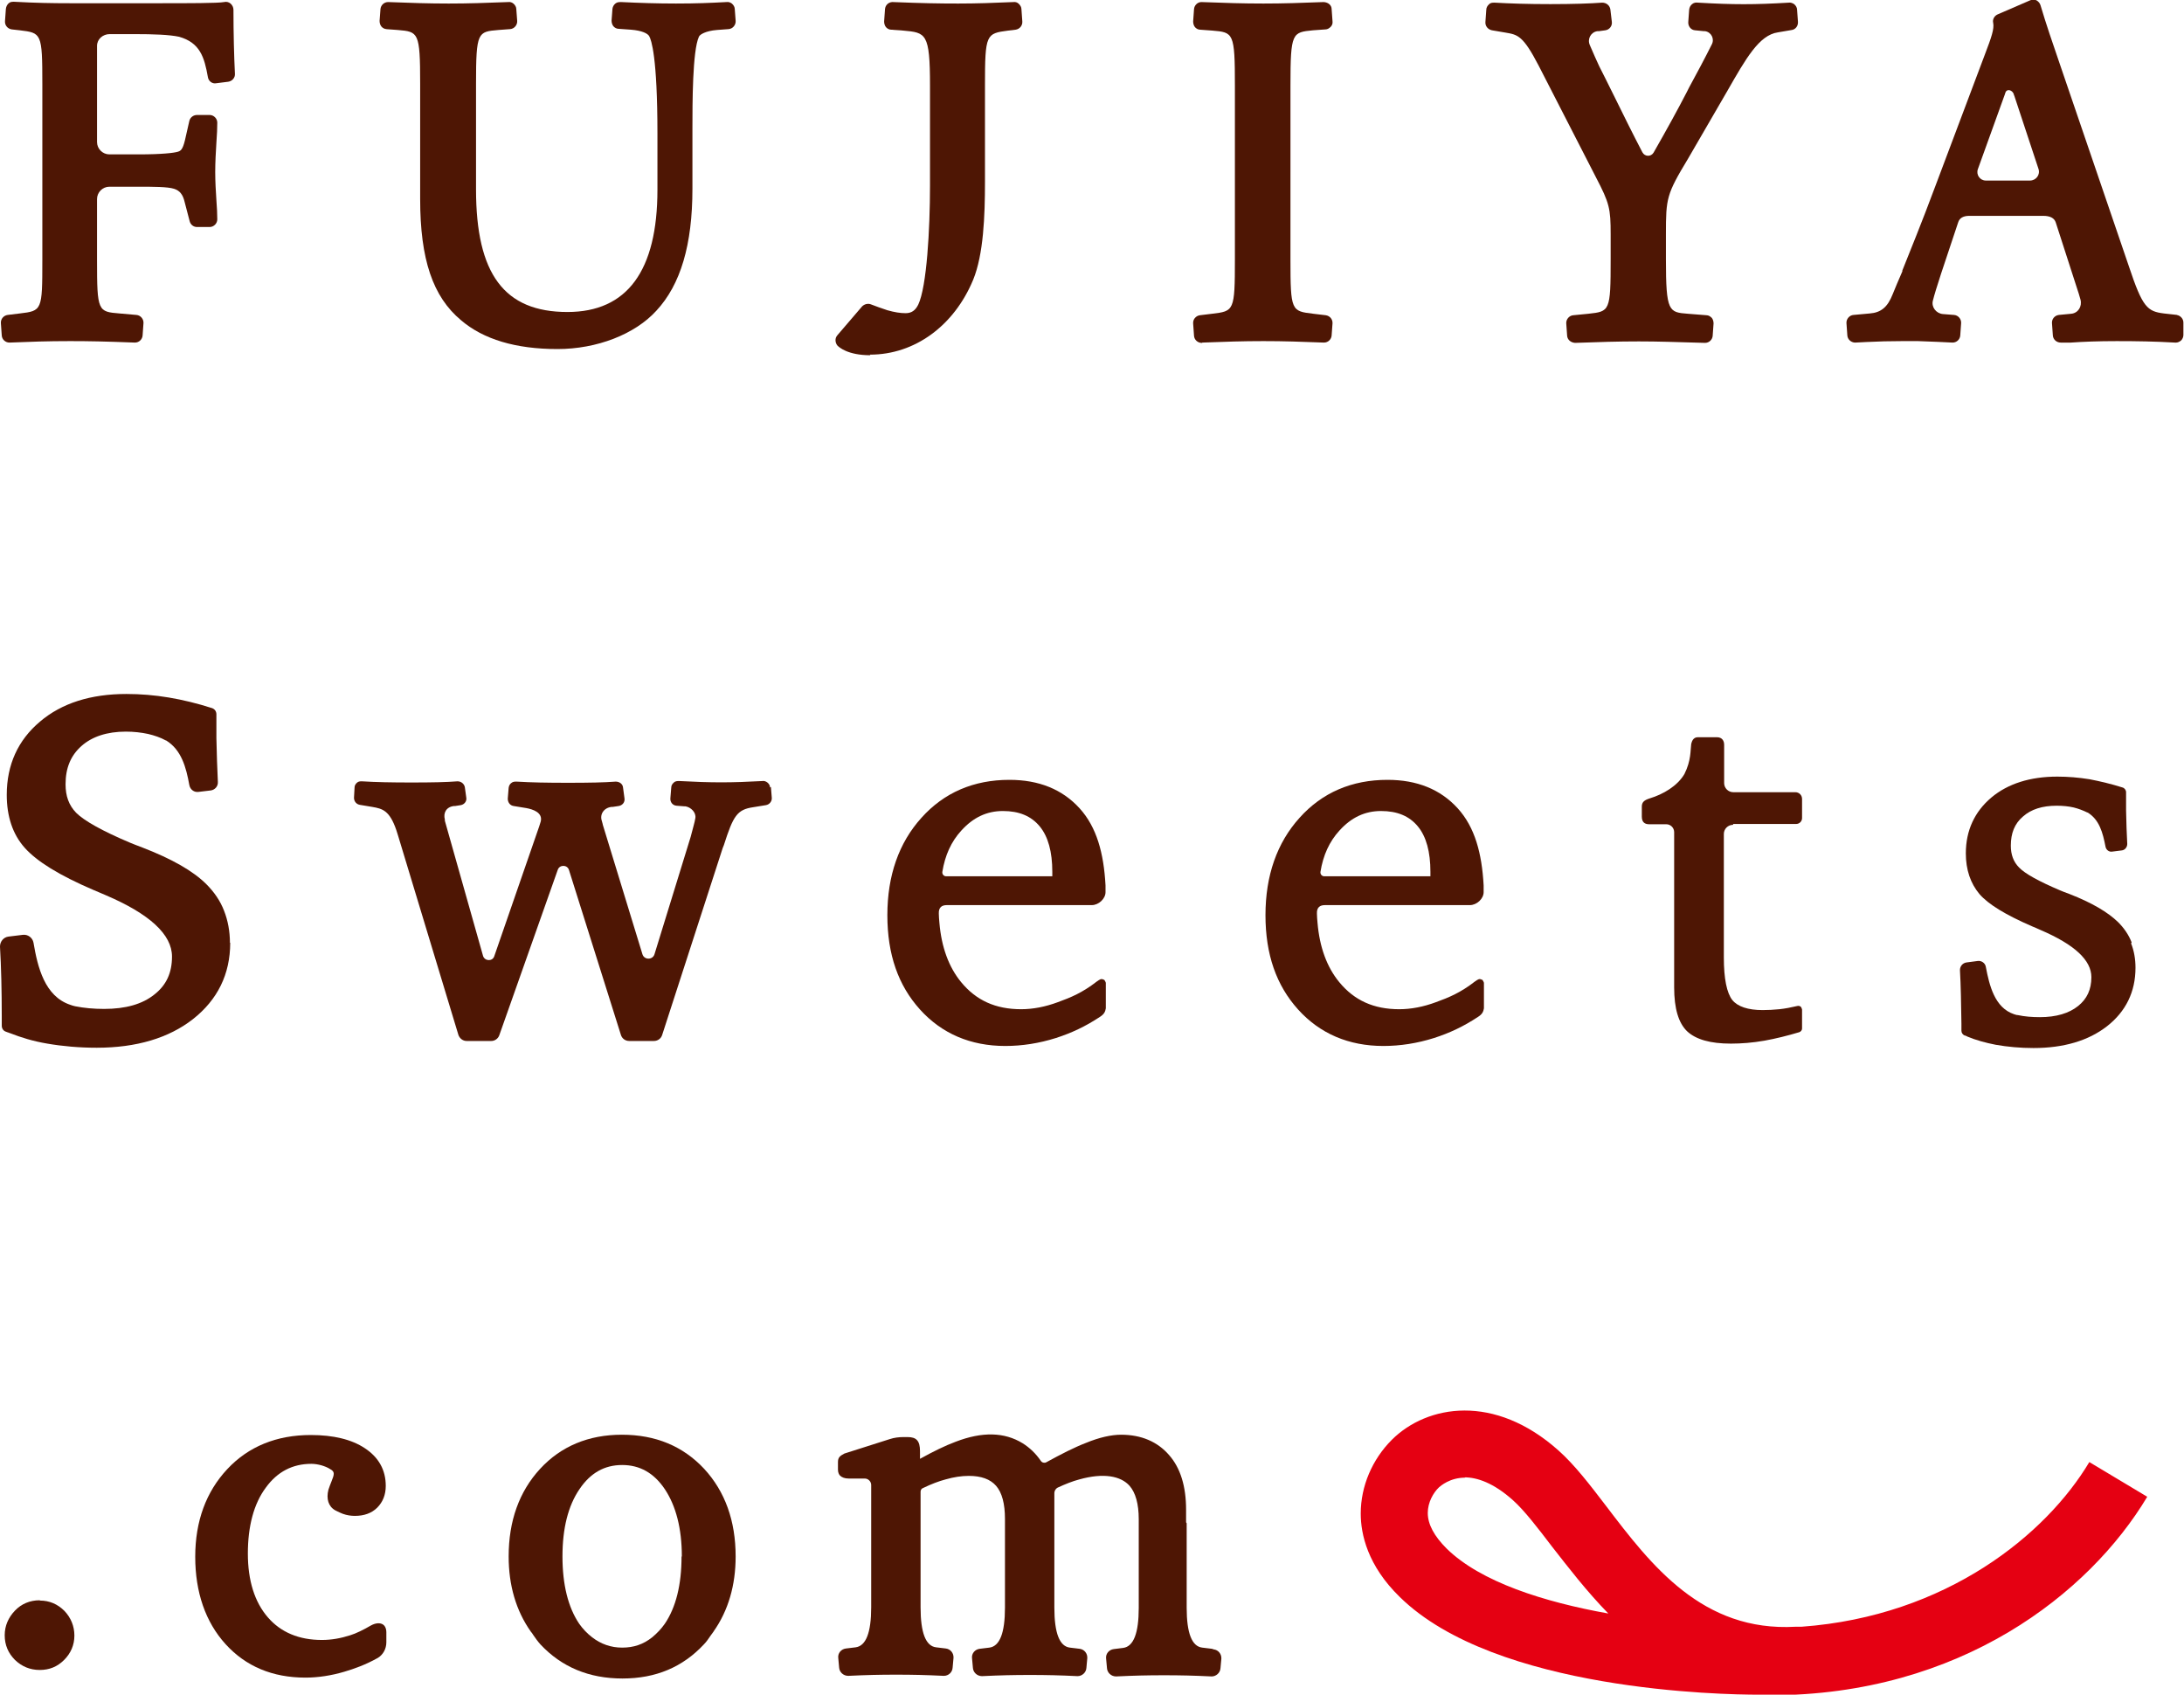
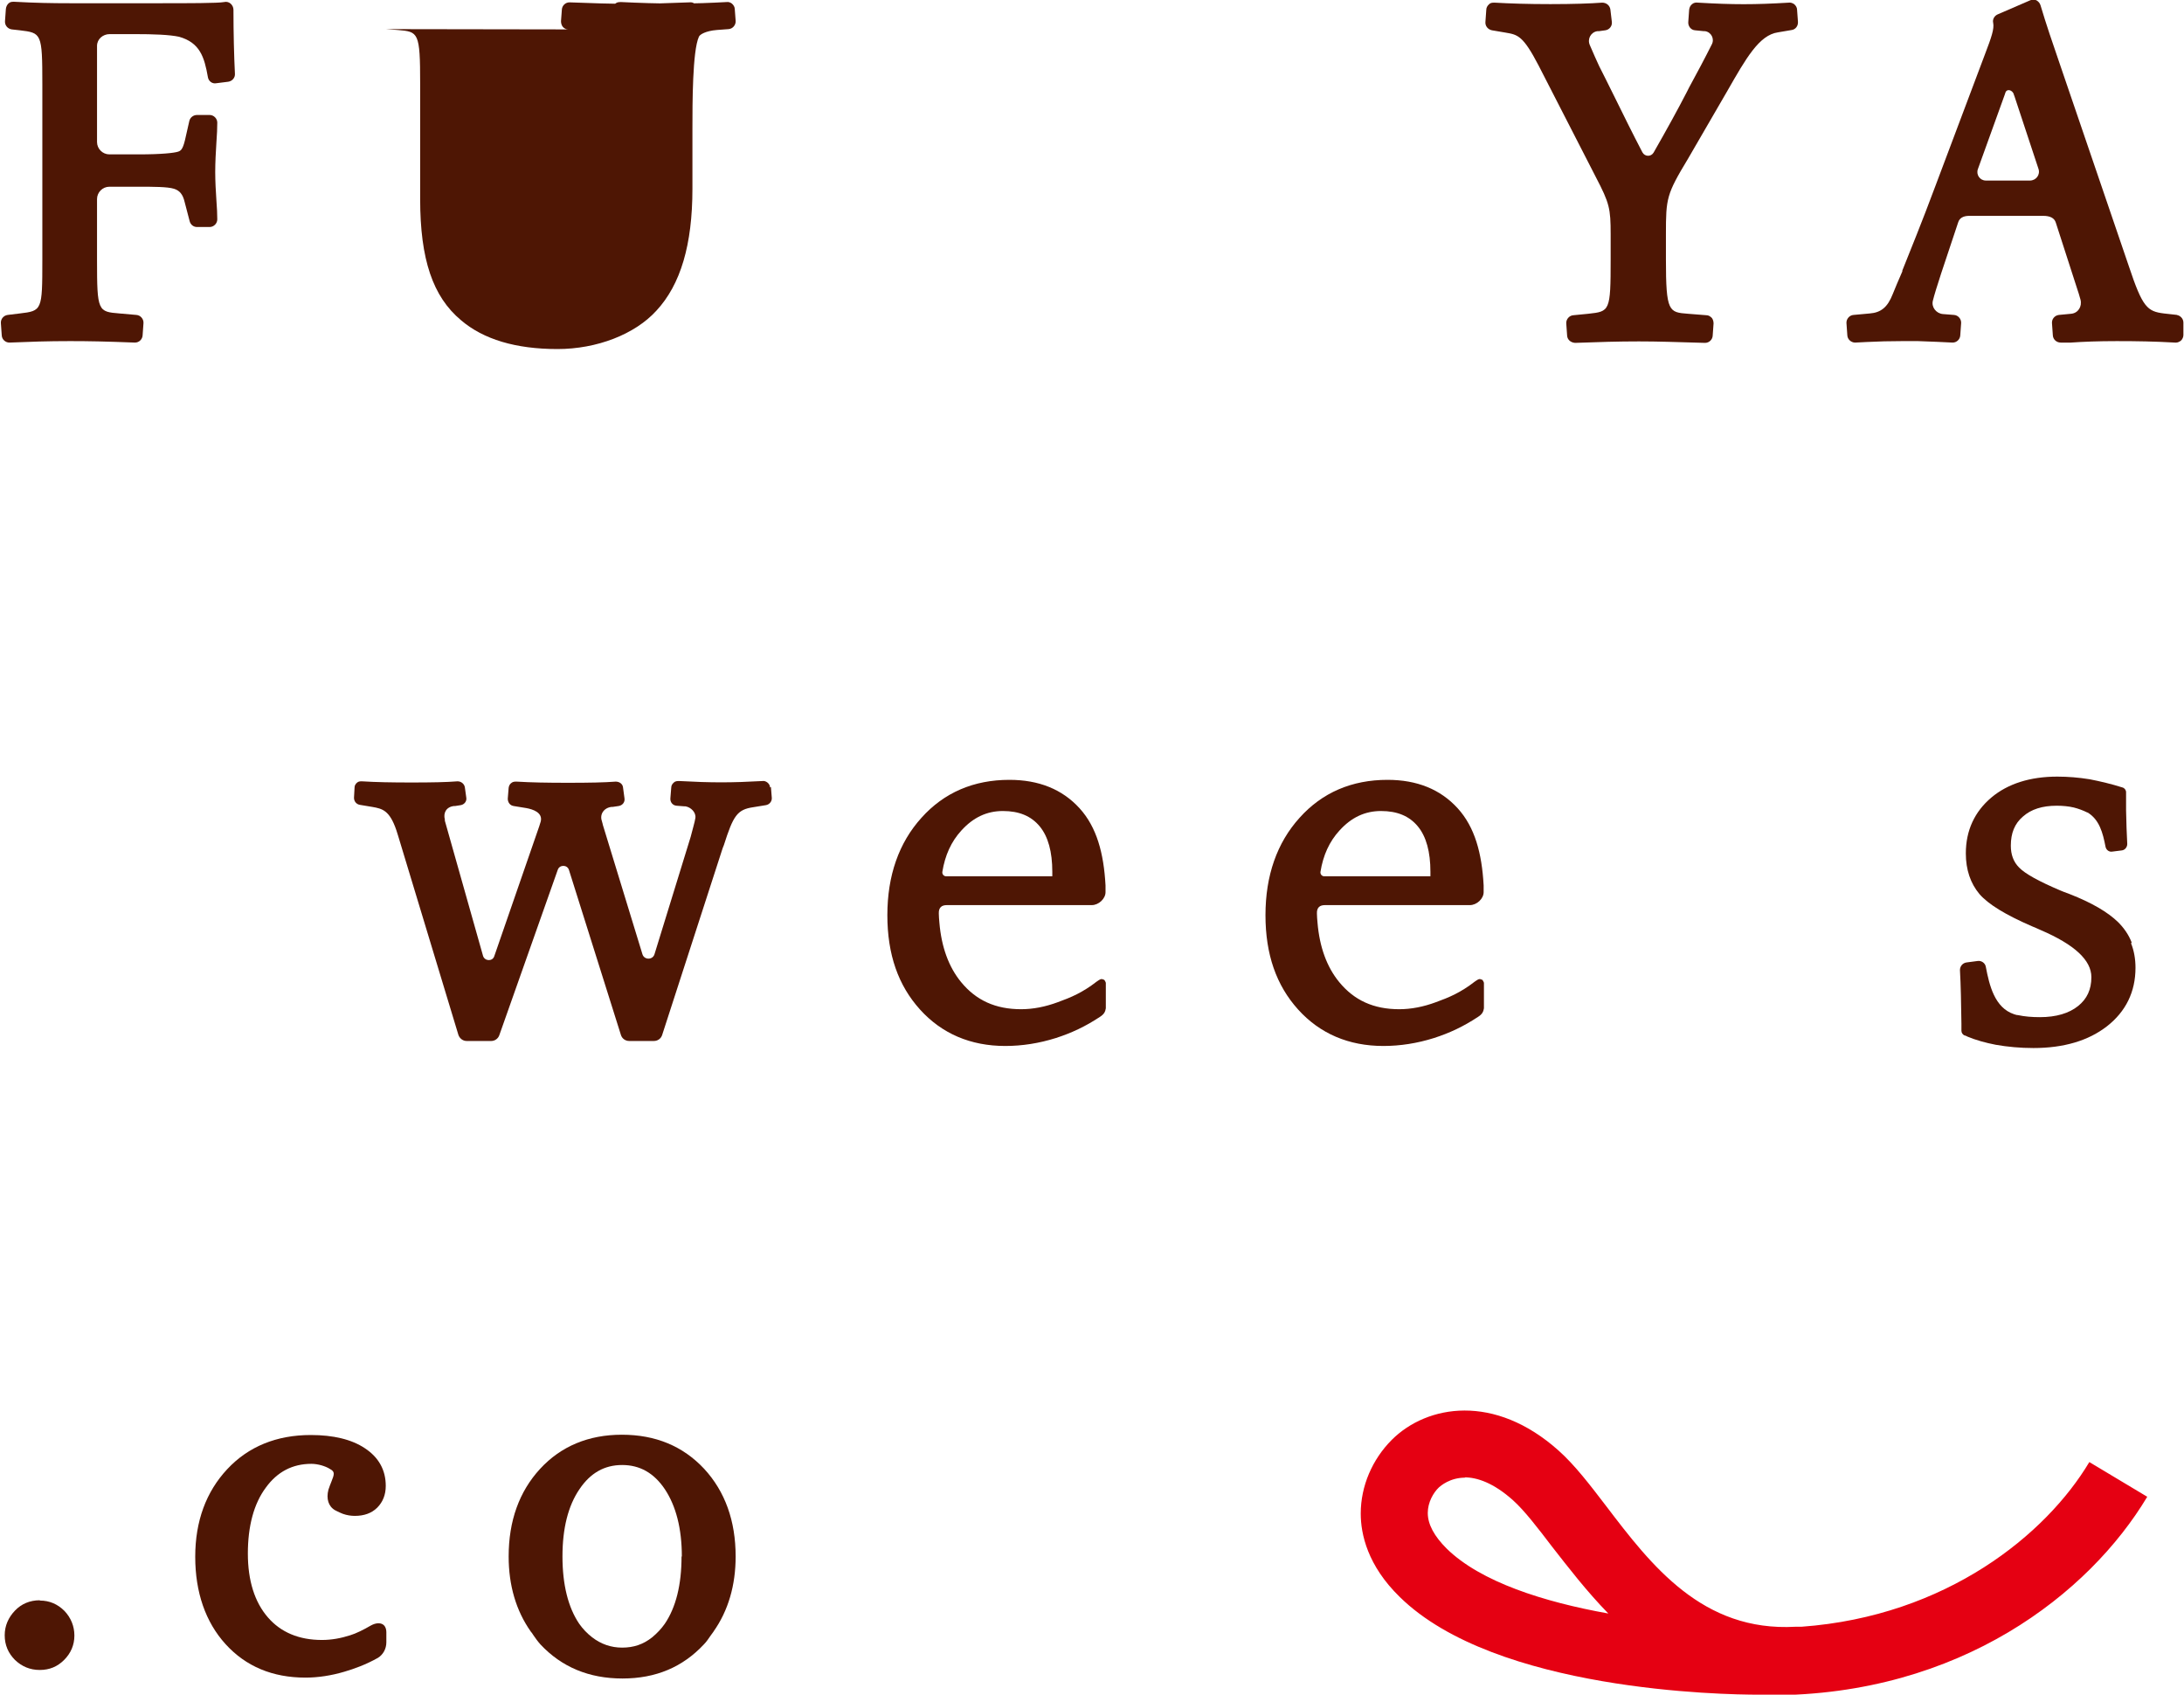
<svg xmlns="http://www.w3.org/2000/svg" viewBox="0 0 74.28 57.63">
  <defs>
    <style>.cls-1{fill:#e50012;mix-blend-mode:multiply;}.cls-1,.cls-2{stroke-width:0px;}.cls-3{isolation:isolate;}.cls-2{fill:#4e1604;}</style>
  </defs>
  <g class="cls-3">
    <g id="_レイヤー_2">
      <g id="design">
        <path class="cls-1" d="m60.19,57.63c-.11,0-.23,0-.34,0-.02,0-.03,0-.05,0-1.17,0-8.93-.12-12.19-3.32-1.1-1.07-1.33-2.14-1.33-2.84,0-.93.39-1.84,1.06-2.51,1.2-1.19,3.49-1.58,5.67.37.55.49,1.07,1.17,1.62,1.89,1.53,2.01,3.27,4.28,6.44,4.1.03,0,.05,0,.08,0,.04,0,.08,0,.12,0h0c4.94-.36,8.33-3.15,9.79-5.6l1.97,1.18c-1.97,3.29-6.36,6.75-12.82,6.75Zm-10.36-7.38c-.52,0-.83.28-.89.33-.19.18-.38.51-.38.87,0,.39.22.79.64,1.21,1.16,1.14,3.32,1.82,5.5,2.21-.75-.77-1.37-1.58-1.91-2.27-.48-.63-.94-1.23-1.33-1.58-.67-.6-1.23-.78-1.65-.78Z" />
        <path class="cls-2" d="m.3,11.65s.01,0,.02,0c.73-.03,1.3-.05,2.06-.05.64,0,1.17.01,2.21.05.14,0,.25-.11.26-.24l.03-.42c.01-.14-.1-.27-.24-.28l-.57-.05c-.74-.06-.77-.07-.77-1.82v-2.07c0-.23.19-.42.42-.42h1c.49,0,.98,0,1.2.07.19.06.3.19.36.45l.17.65c.03.12.13.2.25.2h.43c.14,0,.26-.12.26-.26,0-.17-.01-.39-.03-.65-.02-.3-.04-.64-.04-.96s.02-.69.04-1c.02-.27.03-.5.03-.68,0-.14-.12-.26-.26-.26h-.43c-.12,0-.23.08-.26.2l-.15.66c-.08.33-.15.36-.24.39-.13.04-.54.09-1.33.09h-1c-.23,0-.42-.19-.42-.42V1.56c0-.23.2-.4.43-.4h.82c.69,0,1.21.02,1.54.09.71.2.86.69.98,1.37.02.14.15.24.29.21l.4-.05c.14-.02.24-.14.23-.27-.03-.6-.05-1.39-.05-2.18,0-.08-.04-.16-.1-.21-.06-.05-.14-.07-.22-.05-.19.04-1.25.04-2.18.04h-3.06c-.62,0-1.17-.01-1.9-.05-.06,0-.12,0-.17.04-.06.04-.1.12-.11.2l-.03.42c-.01.14.09.26.23.28l.27.03c.74.09.77.09.77,1.83v5.98c0,1.72-.01,1.73-.77,1.82l-.41.05c-.14.02-.24.14-.23.28l.03.42c.01.14.13.24.26.24Z" />
-         <path class="cls-2" d="m13.12.99l.41.03c.7.06.76.07.76,1.83v3.92c0,2.05.43,3.32,1.39,4.12.76.65,1.86.98,3.28.98,1.34,0,2.63-.5,3.36-1.3.83-.89,1.23-2.25,1.23-4.15v-2.04c0-.86,0-2.65.22-3.13.03-.08.24-.2.61-.23l.4-.03c.14-.01.25-.14.24-.28l-.03-.4c0-.07-.04-.14-.1-.19-.05-.04-.12-.06-.18-.05-.57.03-1.02.05-1.72.05-.63,0-1.25-.02-1.86-.05-.07,0-.14,0-.2.05-.06.05-.09.11-.1.18l-.03.4c0,.07.02.14.06.19.04.05.11.09.18.09l.42.03c.38.03.57.13.62.22.07.12.28.7.28,3.31v1.91c0,2.76-1.03,4.16-3.06,4.16-2.15,0-3.11-1.29-3.11-4.17v-3.59c0-1.77.06-1.77.76-1.83l.4-.03c.14-.01.25-.14.24-.28l-.03-.4c0-.07-.04-.14-.1-.19-.05-.04-.11-.06-.18-.05-.78.03-1.34.05-2.02.05s-1.27-.02-2.06-.05c-.14,0-.25.11-.26.24l-.03.4c0,.07.02.14.06.19.04.05.11.09.18.09Z" />
-         <path class="cls-2" d="m29.59,12.06c1.52,0,2.86-.98,3.51-2.55.35-.86.4-2.16.4-3.32v-3.28c0-1.76.04-1.77.79-1.87l.25-.03c.14-.02.24-.14.23-.28l-.03-.42c0-.07-.04-.13-.09-.18s-.12-.07-.18-.06c-.69.03-1.25.05-1.88.05-.68,0-1.21-.01-2.22-.05-.01,0-.02,0-.03,0-.13.01-.23.11-.24.24l-.03.42c0,.07.02.14.06.19.04.05.11.09.18.09l.41.03c.77.07.91.08.91,1.87v3.4c0,1.49-.11,3.44-.4,4.05-.1.2-.23.29-.43.29-.18,0-.37-.03-.62-.1-.16-.05-.43-.15-.56-.2-.1-.04-.22-.01-.3.07l-.84.98c-.09.1-.08.25,0,.35.05.05.34.33,1.12.33Z" />
-         <path class="cls-2" d="m40.89,11.65c.8-.03,1.37-.05,2.08-.05s1.27.02,2.06.05c.14,0,.25-.11.26-.24l.03-.41c.01-.14-.09-.26-.23-.28l-.42-.05c-.75-.09-.78-.09-.78-1.85V2.9c0-1.8.06-1.8.77-1.87l.42-.03c.07,0,.13-.04.18-.09.05-.05.07-.12.06-.19l-.03-.41c0-.13-.11-.23-.27-.24-.78.03-1.37.05-2.05.05-.72,0-1.28-.02-2.11-.05-.13,0-.24.11-.25.24l-.03.42c0,.07.02.14.06.19.04.05.11.09.18.09l.41.03c.72.06.77.07.77,1.87v5.91c0,1.76-.03,1.76-.78,1.85h0l-.41.05c-.14.02-.24.14-.23.28l.03.42c.01.14.13.24.26.24,0,0,0,0,.02,0Z" />
+         <path class="cls-2" d="m13.12.99l.41.03c.7.06.76.07.76,1.83v3.92c0,2.05.43,3.32,1.39,4.12.76.65,1.86.98,3.28.98,1.34,0,2.63-.5,3.36-1.3.83-.89,1.23-2.25,1.23-4.15v-2.04c0-.86,0-2.65.22-3.13.03-.08.24-.2.61-.23l.4-.03c.14-.01.25-.14.24-.28l-.03-.4c0-.07-.04-.14-.1-.19-.05-.04-.12-.06-.18-.05-.57.03-1.02.05-1.72.05-.63,0-1.25-.02-1.86-.05-.07,0-.14,0-.2.05-.06.05-.09.11-.1.18l-.03.4c0,.07.02.14.06.19.04.05.11.09.18.09l.42.03c.38.03.57.13.62.22.07.12.28.7.28,3.31v1.91v-3.59c0-1.77.06-1.77.76-1.83l.4-.03c.14-.01.25-.14.24-.28l-.03-.4c0-.07-.04-.14-.1-.19-.05-.04-.11-.06-.18-.05-.78.03-1.34.05-2.02.05s-1.27-.02-2.06-.05c-.14,0-.25.11-.26.24l-.03.4c0,.07.02.14.06.19.04.05.11.09.18.09Z" />
        <path class="cls-2" d="m54.28,6.03c.46.88.5,1.06.5,1.94v.85c0,1.77-.03,1.77-.76,1.85l-.51.05c-.14.01-.25.14-.24.28l.03.42c.01.13.12.23.27.24.83-.03,1.45-.05,2.17-.05.65,0,1.21.02,2.25.05,0,0,0,0,0,0,.14,0,.25-.11.26-.24l.03-.42c0-.07-.02-.14-.06-.19-.05-.05-.11-.09-.18-.09l-.63-.05c-.65-.05-.75-.06-.75-1.85v-.86c0-1.22.02-1.35.75-2.56l1.05-1.81c.1-.17.2-.34.29-.5.63-1.1,1.08-1.9,1.72-1.99l.47-.08c.13-.02.22-.14.21-.28l-.03-.41c0-.07-.04-.14-.1-.19-.06-.04-.13-.06-.18-.05-1.17.07-1.89.07-3.09,0-.07-.01-.14,0-.2.05-.06.05-.09.11-.1.19l-.03.42c-.01.14.09.27.23.28l.3.03s.03,0,.04,0c.21.03.33.26.23.45-.22.44-.56,1.08-.78,1.48l-.07.14c-.32.62-.69,1.29-1.13,2.06-.09.15-.3.14-.38-.01-.33-.63-.66-1.3-.98-1.95l-.04-.08c-.15-.3-.3-.61-.45-.9-.07-.15-.21-.46-.32-.72-.09-.21.04-.44.26-.47.02,0,.03,0,.05,0l.22-.03c.14-.02.24-.15.22-.29l-.05-.42c-.02-.13-.13-.23-.28-.23h0c-.4.03-.99.05-1.76.05s-1.37-.02-1.9-.05c-.06,0-.13,0-.18.05-.06.05-.1.12-.1.19l-.03.42c-.01.13.08.25.22.28l.47.08c.41.07.59.1,1.12,1.12l1.96,3.82Z" />
        <path class="cls-2" d="m74.05,10.71l-.45-.05c-.57-.07-.73-.21-1.19-1.59l-2.37-6.94c-.22-.64-.45-1.31-.64-1.95-.02-.07-.07-.13-.14-.17-.07-.03-.14-.03-.21,0l-1.11.48c-.11.05-.18.17-.15.29.04.2-.06.49-.27,1.04l-1.69,4.49c-.48,1.29-.86,2.21-1.13,2.89v.03c-.13.3-.24.55-.33.78-.17.43-.39.62-.78.65l-.55.05c-.14.01-.25.14-.24.28l.03.42c.01.13.12.23.25.24,0,0,.01,0,.02,0l.39-.02c.38-.02.8-.03,1.19-.03h.56c.49.02.84.03,1.17.05.14,0,.25-.11.26-.24l.03-.42c.01-.14-.1-.27-.24-.28l-.38-.03c-.23-.02-.4-.24-.34-.46.05-.2.14-.49.28-.92l.58-1.74q.07-.22.38-.22h2.51q.36,0,.43.23l.73,2.26c.03.08.07.22.11.36.06.23-.08.46-.32.48l-.42.04c-.14.02-.24.14-.23.28l.03.42c.01.13.12.24.27.24h.34c.42-.03.94-.05,1.56-.05.7,0,1.28.01,1.99.05,0,0,.02,0,.03,0,.06,0,.12-.03.17-.07.05-.05.08-.12.08-.19v-.42c0-.13-.1-.24-.23-.26Zm-5.01-4.57h-1.5c-.2,0-.34-.2-.27-.39l.92-2.55s.01-.04.02-.06c.05-.13.23-.08.28.06,0,.02.01.04.02.06l.82,2.48c.07.2-.08.4-.29.4Z" />
        <path class="cls-2" d="m1.35,54.42c-.33,0-.62.12-.84.35s-.35.51-.35.84.12.61.35.84c.23.22.51.34.84.34s.6-.11.83-.34c.23-.23.35-.51.35-.83s-.12-.61-.34-.84c-.23-.23-.51-.35-.83-.35Z" />
        <path class="cls-2" d="m12.61,55.28c-.24.14-.5.27-.7.33-.31.1-.63.16-.96.16-.78,0-1.4-.26-1.84-.77-.45-.52-.68-1.25-.68-2.17s.2-1.69.61-2.24c.39-.54.91-.81,1.55-.81.11,0,.23.02.34.05.1.03.21.07.3.13.17.09.14.18.04.43-.03.08-.07.17-.1.27-.08.31,0,.57.23.7l.08.04c.07.03.12.06.18.08.14.05.28.07.41.07.31,0,.57-.09.76-.28.19-.19.29-.44.29-.74,0-.54-.24-.97-.71-1.28-.45-.3-1.07-.45-1.84-.45-1.16,0-2.12.39-2.84,1.16-.72.77-1.09,1.77-1.09,2.98s.35,2.22,1.03,2.97c.69.76,1.6,1.14,2.72,1.14.43,0,.88-.07,1.32-.2.34-.1.73-.24,1.14-.47.18-.11.29-.31.29-.53v-.34c0-.16-.07-.24-.12-.27-.1-.06-.25-.05-.41.04Z" />
        <path class="cls-2" d="m21.15,48.79c-1.13,0-2.07.39-2.78,1.16-.71.77-1.07,1.77-1.07,2.98,0,.98.25,1.84.75,2.55,0,.01.02.02.04.05l.06.09c.07.1.14.2.23.3.72.77,1.65,1.16,2.79,1.16s2.05-.39,2.77-1.16c.09-.09.16-.2.23-.3l.08-.11s.02-.02.02-.03c.5-.71.75-1.57.75-2.55,0-1.21-.36-2.21-1.07-2.98-.72-.77-1.65-1.16-2.8-1.16Zm2.03,4.14c0,.96-.19,1.73-.57,2.29-.12.17-.26.32-.43.46-.3.24-.63.35-1.02.35-.38,0-.72-.12-1.02-.35-.18-.14-.32-.29-.44-.46-.38-.56-.57-1.34-.57-2.29s.19-1.72.58-2.29c.37-.55.85-.82,1.45-.82.6,0,1.08.27,1.45.82.38.57.58,1.34.58,2.29Z" />
-         <path class="cls-2" d="m41.22,56.07l-.33-.04q-.53-.06-.53-1.36v-2.87s-.01-.02-.02-.03v-.43c0-.79-.19-1.42-.58-1.86-.39-.45-.94-.69-1.63-.69-.33,0-.74.09-1.2.28-.39.15-.84.38-1.35.66-.06.03-.14.01-.18-.05-.17-.25-.38-.45-.62-.6-.62-.38-1.37-.4-2.28-.05-.35.13-.76.33-1.21.58v-.26c0-.35-.12-.48-.42-.48h-.14c-.16,0-.32.02-.47.07l-1.54.49c-.15.08-.22.13-.22.29v.26c0,.1.04.17.07.2.06.06.16.1.29.1h.55c.12,0,.22.1.22.22v1.22s0,0,0,0v2.94q0,1.29-.53,1.36l-.33.04c-.16.02-.28.16-.26.32l.03.33c.01.15.14.28.31.28h0c.63-.03,1.07-.04,1.63-.04s1,.01,1.62.04c.16,0,.29-.12.3-.28l.03-.33c.01-.16-.1-.3-.26-.32l-.33-.04q-.53-.06-.53-1.36v-2.86s0,0,0,0v-1.07c0-.06.03-.11.09-.13.27-.13.53-.23.76-.29.28-.08.54-.12.79-.12.42,0,.73.11.93.34.2.23.3.61.3,1.12v.21s0,0,0,0v2.81q0,1.29-.53,1.36l-.33.04c-.16.02-.28.16-.26.32l.03.33c.01.15.14.28.31.28h0c.63-.03,1.07-.04,1.63-.04s1,.01,1.62.04c.15,0,.29-.12.3-.28l.03-.33c.01-.16-.1-.3-.26-.32l-.33-.04q-.53-.06-.53-1.36v-1.16s0,0,0,0v-2.74c0-.07.05-.15.11-.18.26-.12.51-.22.74-.28.82-.23,1.41-.12,1.71.22.2.23.31.61.31,1.13v.05s0,0,0,0v2.97q0,1.29-.53,1.36l-.32.04c-.16.02-.28.16-.26.32l.03.33c.01.15.14.28.31.28h0c.63-.03,1.07-.04,1.63-.04s1,.01,1.62.04c.15,0,.29-.12.3-.28l.03-.32c.01-.16-.1-.3-.26-.32Z" />
-         <path class="cls-2" d="m7.82,32.06c0-.39-.07-.76-.2-1.09-.13-.34-.34-.64-.6-.9-.45-.45-1.17-.86-2.18-1.25-.18-.07-.32-.12-.41-.16-.95-.4-1.57-.75-1.84-1.02-.25-.26-.36-.57-.36-.97,0-.56.18-.98.54-1.3.36-.32.87-.49,1.51-.49.27,0,.53.03.76.08.21.05.42.12.6.22h.01c.52.32.68.91.79,1.52.03.15.16.25.31.23l.42-.05c.14-.02.25-.14.24-.29-.02-.44-.04-.95-.05-1.49h0v-.81c0-.1-.06-.18-.15-.21-.5-.16-.99-.28-1.47-.36-.48-.08-.96-.12-1.44-.12-1.21,0-2.2.31-2.94.94-.75.63-1.13,1.47-1.13,2.49,0,.73.2,1.34.61,1.8s1.16.93,2.35,1.44c.09.04.22.09.4.17,1.5.64,2.26,1.34,2.26,2.09,0,.55-.19.97-.6,1.29-.41.33-.98.49-1.71.49-.35,0-.68-.03-.98-.09-.06-.01-.11-.03-.17-.05-.87-.29-1.11-1.28-1.25-2.11-.03-.17-.19-.29-.36-.27l-.49.06c-.17.02-.29.17-.29.34.04.68.06,1.5.06,2.38v.31c0,.09.05.17.13.2.02.01.05.02.08.03.02,0,.04.02.06.02.38.15.8.28,1.28.36.52.09,1.09.14,1.68.14,1.35,0,2.45-.33,3.27-.97.84-.66,1.27-1.53,1.27-2.6Z" />
        <path class="cls-2" d="m72.5,32.05c-.1-.26-.26-.49-.46-.69-.35-.34-.89-.66-1.66-.96-.14-.05-.24-.09-.31-.12-.73-.31-1.2-.57-1.4-.78-.19-.19-.28-.44-.28-.74,0-.43.13-.75.41-.99.28-.25.66-.37,1.15-.37.21,0,.41.02.58.06.16.04.32.1.46.17h.01c.4.24.52.69.61,1.16.02.11.12.19.23.17l.32-.04c.11-.01.19-.11.19-.22-.02-.33-.03-.72-.04-1.14h0v-.62c0-.07-.05-.14-.12-.16-.38-.12-.76-.21-1.12-.28-.37-.06-.74-.09-1.1-.09-.92,0-1.68.24-2.24.71-.57.48-.87,1.12-.87,1.9,0,.56.16,1.02.46,1.38.3.35.89.71,1.79,1.1.07.03.17.07.3.13,1.14.49,1.72,1.02,1.72,1.6,0,.42-.15.74-.45.98-.31.25-.75.38-1.3.38-.27,0-.52-.02-.75-.07-.05,0-.09-.02-.13-.03-.66-.22-.84-.98-.96-1.61-.02-.13-.15-.22-.28-.2l-.38.05c-.13.02-.22.13-.22.26.03.52.04,1.14.05,1.82v.24c0,.07.04.13.1.16.02,0,.04.01.06.02.01,0,.03.01.04.02.29.12.61.21.97.28.4.07.83.11,1.28.11,1.03,0,1.87-.25,2.5-.74.64-.5.97-1.17.97-1.99,0-.3-.05-.58-.15-.83Z" />
        <path class="cls-2" d="m37.54,33.32c-.09-.06-.15,0-.24.06-.49.38-.88.54-1.32.7-.43.16-.85.24-1.25.24-.87,0-1.53-.3-2.04-.92-.42-.51-.67-1.19-.74-2.02-.01-.12-.02-.22-.02-.31-.01-.22.11-.29.27-.29h4.93c.24,0,.47-.22.47-.44,0-.08,0-.16,0-.23-.06-1.1-.3-1.98-.88-2.62-.59-.65-1.39-.97-2.39-.97-1.21,0-2.22.43-2.99,1.29-.77.85-1.16,1.97-1.16,3.31s.37,2.39,1.11,3.21c.74.82,1.72,1.24,2.9,1.24.57,0,1.15-.09,1.72-.27.53-.17,1-.39,1.5-.72.14-.09.18-.17.2-.29v-.87s-.03-.09-.07-.11Zm-4.84-5.08c.4-.44.86-.66,1.41-.66s.96.17,1.25.52c.29.35.43.87.43,1.55v.15h-3.61c-.08,0-.14-.07-.13-.15.09-.56.3-1.03.65-1.41Z" />
        <path class="cls-2" d="m50.4,33.32c-.09-.06-.15,0-.24.06-.49.38-.88.54-1.32.7-.43.16-.85.24-1.25.24-.87,0-1.53-.3-2.04-.92-.42-.51-.67-1.19-.74-2.02-.01-.12-.02-.22-.02-.31-.01-.22.11-.29.27-.29h4.93c.24,0,.47-.22.47-.44,0-.08,0-.16,0-.23-.06-1.1-.3-1.98-.88-2.62-.59-.65-1.39-.97-2.39-.97-1.21,0-2.22.43-2.99,1.29-.77.85-1.16,1.97-1.16,3.31s.37,2.39,1.11,3.21c.74.82,1.72,1.24,2.9,1.24.57,0,1.15-.09,1.72-.27.53-.17,1-.39,1.5-.72.14-.09.18-.17.2-.29v-.87s-.03-.09-.07-.11Zm-4.84-5.08c.4-.44.86-.66,1.41-.66s.96.17,1.25.52c.29.35.43.87.43,1.55v.15h-3.61c-.08,0-.14-.07-.13-.15.09-.56.3-1.03.65-1.41Z" />
-         <path class="cls-2" d="m58.95,28.02h2.14c.11,0,.2-.09.2-.2v-.65c0-.13-.1-.23-.23-.23h-2.11c-.17,0-.31-.14-.31-.31v-1.3c0-.13-.06-.26-.25-.26h-.64c-.17,0-.21.15-.23.23-.03.22,0,.56-.23,1.02-.24.41-.72.69-1.18.83-.19.06-.27.13-.27.28v.34c0,.2.11.26.25.26h.58c.15,0,.27.12.27.27v5.28c0,.72.15,1.21.44,1.49.3.28.79.42,1.49.42.36,0,.74-.03,1.14-.1.39-.07.79-.17,1.19-.29.05-.02.09-.07.09-.12v-.65s-.02-.08-.05-.1c-.03-.02-.07-.03-.11-.02-.21.05-.42.09-.61.11-.2.02-.39.03-.57.03-.5,0-.85-.12-1.03-.34-.19-.24-.29-.73-.29-1.45v-4.2c0-.17.14-.31.31-.31Z" />
        <path class="cls-2" d="m26.19,26.78c0-.07-.04-.13-.09-.17-.05-.04-.12-.06-.16-.05-1.08.06-1.74.06-2.84,0-.06,0-.13,0-.18.05-.05.04-.09.1-.09.17l-.03.37c-.01.13.08.24.21.25l.26.02s.02,0,.04,0c.19.03.37.21.34.4-.02.14-.09.36-.16.64l-1.23,3.99c-.06.2-.35.2-.41,0l-1.35-4.41s0-.01,0-.01c-.01-.04-.02-.08-.03-.11-.08-.23.07-.45.33-.48.01,0,.03,0,.04,0l.2-.03c.13-.02.22-.13.2-.26l-.05-.37c-.01-.12-.12-.2-.25-.2h0c-.37.03-.91.04-1.62.04s-1.26-.01-1.75-.04c-.06,0-.12,0-.17.04-.06.04-.09.1-.1.17l-.03.37c0,.12.07.23.2.25l.43.07c.22.04.57.15.49.46l-.05.16-1.53,4.42c-.06.18-.32.17-.38-.01l-1.3-4.6v-.04c-.06-.23.05-.43.31-.46.01,0,.03,0,.04,0l.19-.03c.12-.02.21-.13.19-.25l-.05-.36c-.02-.11-.12-.2-.25-.2h0c-.36.03-.88.04-1.56.04s-1.22-.01-1.69-.04c-.06,0-.11,0-.16.04-.05.04-.09.1-.09.16l-.02.36c0,.12.08.22.2.24l.42.07c.35.06.59.12.82.79.01.04.06.19.06.19l2.05,6.77c.04.12.15.21.28.21h.84c.12,0,.23-.08.27-.19l1.99-5.63c.06-.18.32-.18.38,0l1.77,5.62c.04.12.15.2.28.2h.84c.13,0,.24-.08.28-.2l2.06-6.36s.04-.1.04-.1c.32-1,.45-1.21,1-1.29l.43-.07c.12-.02.21-.13.2-.25l-.03-.37Z" />
      </g>
    </g>
  </g>
</svg>